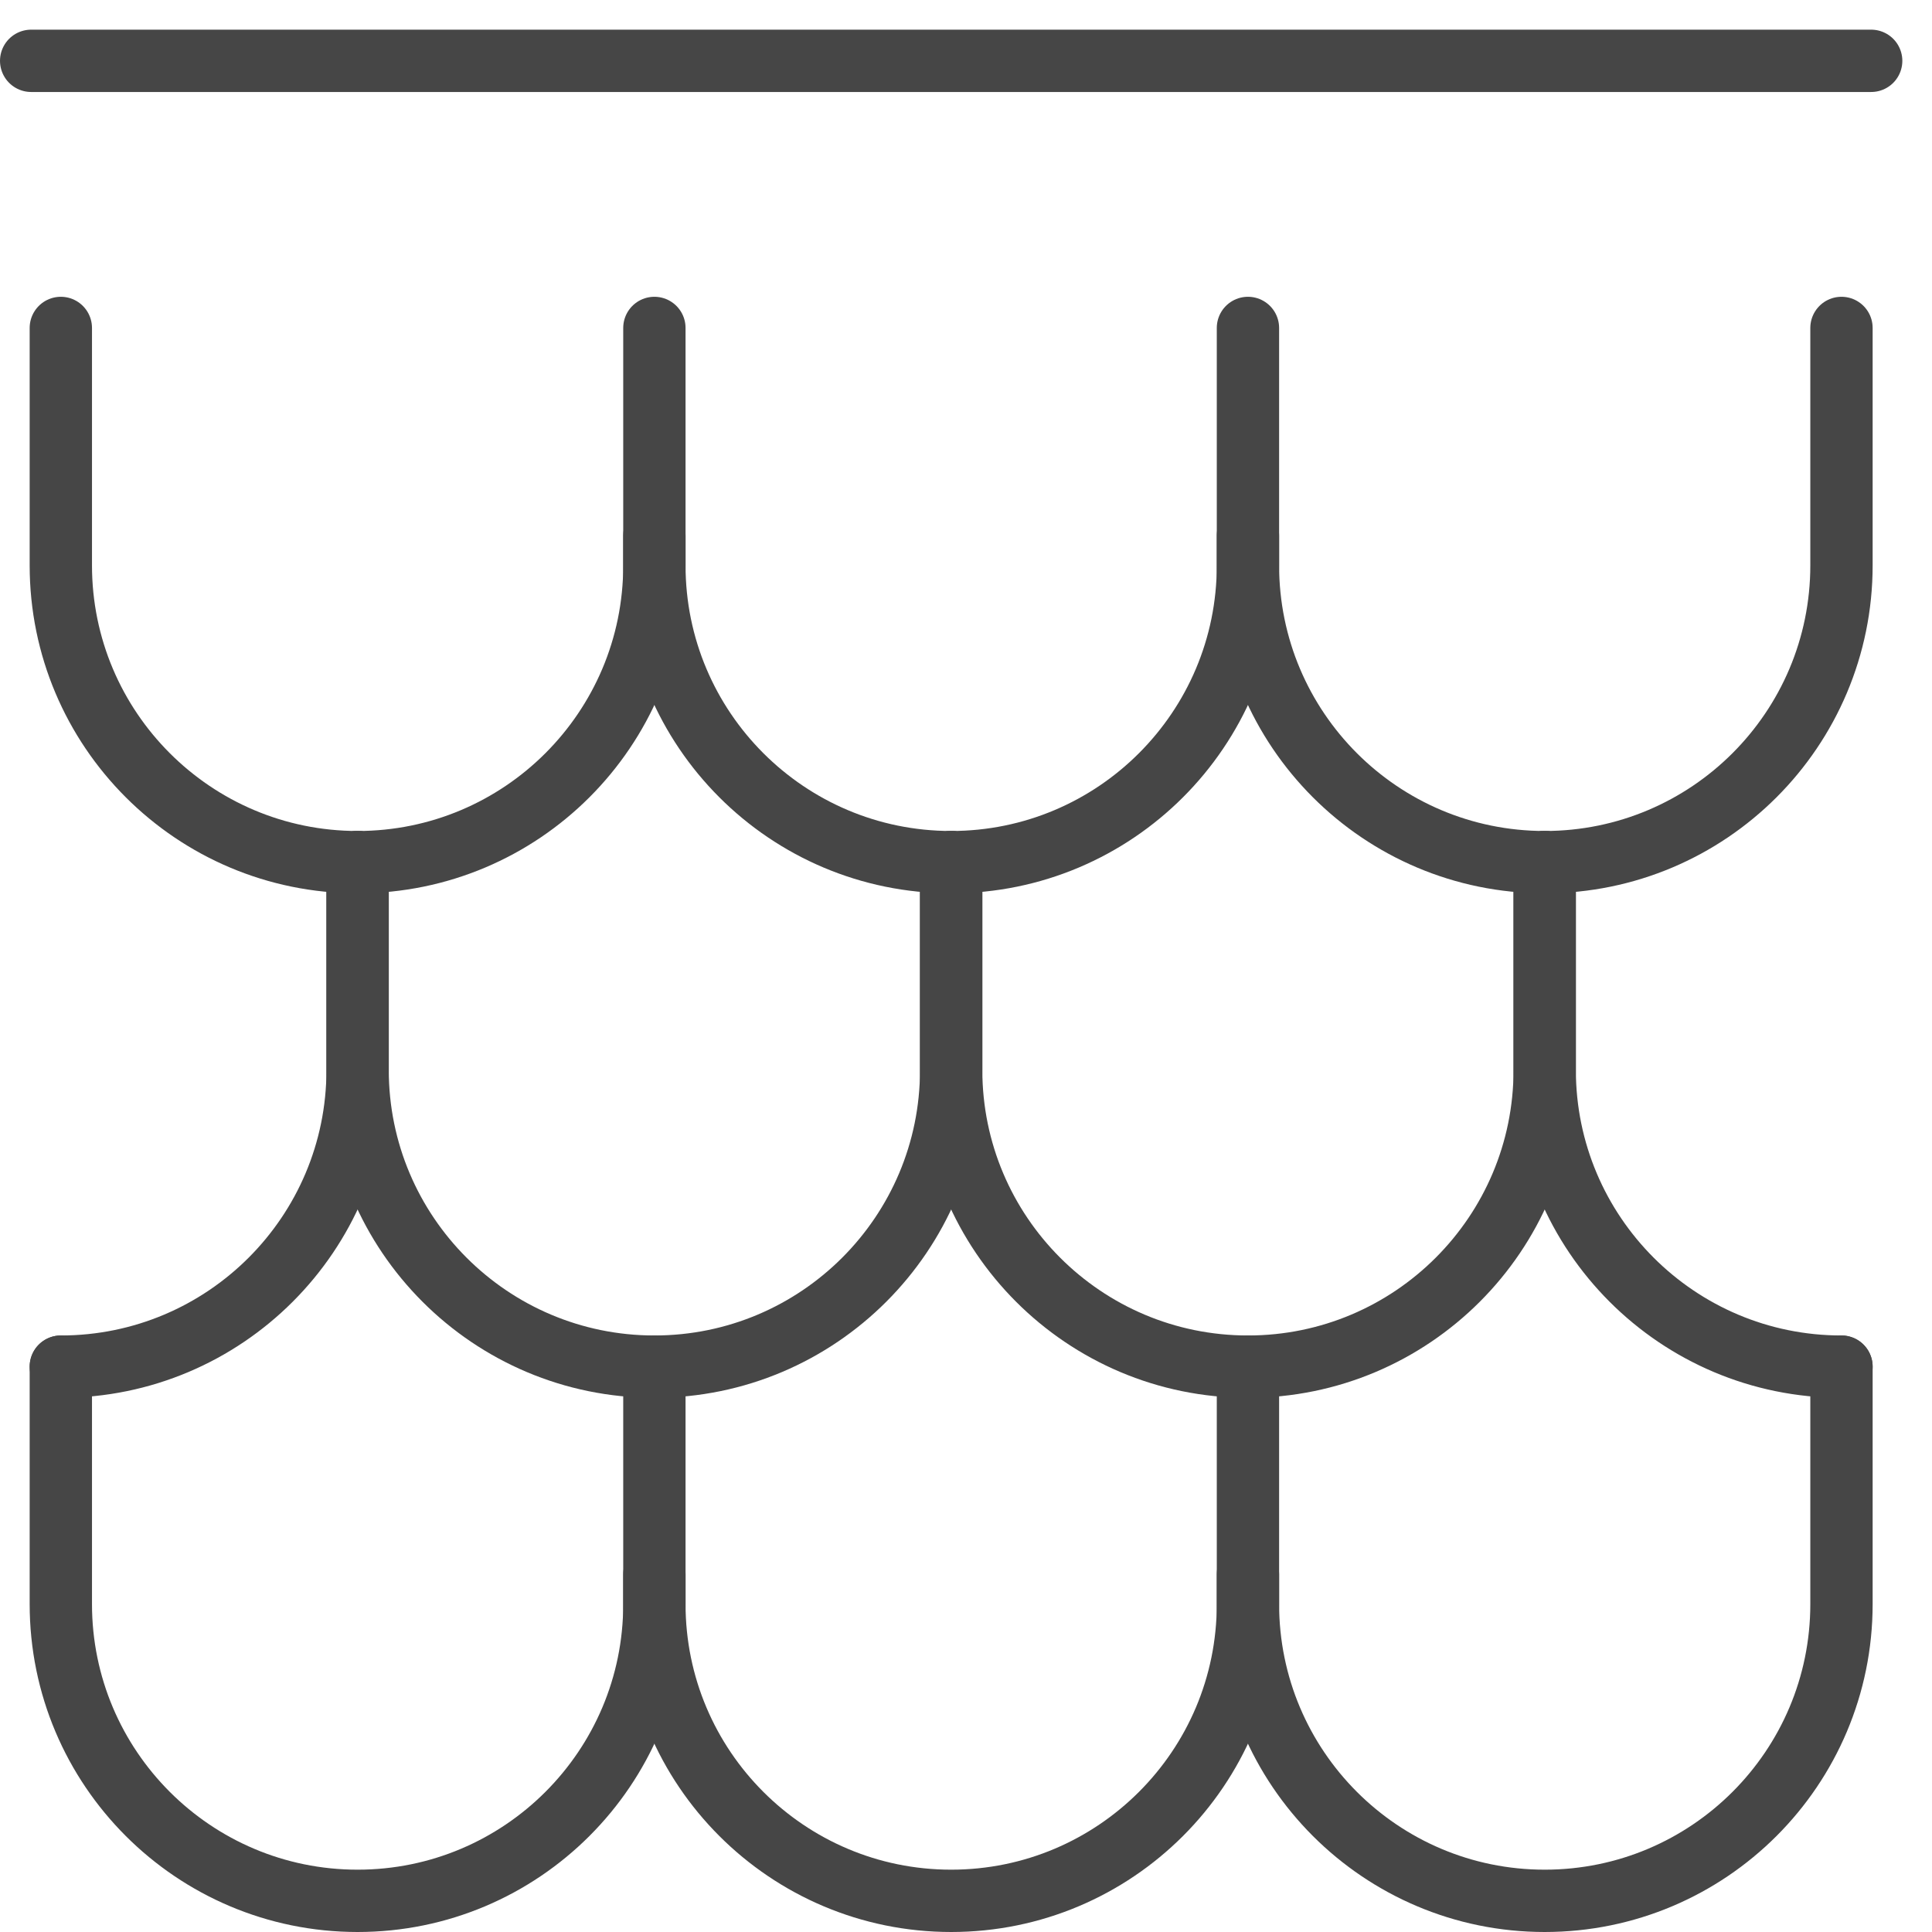
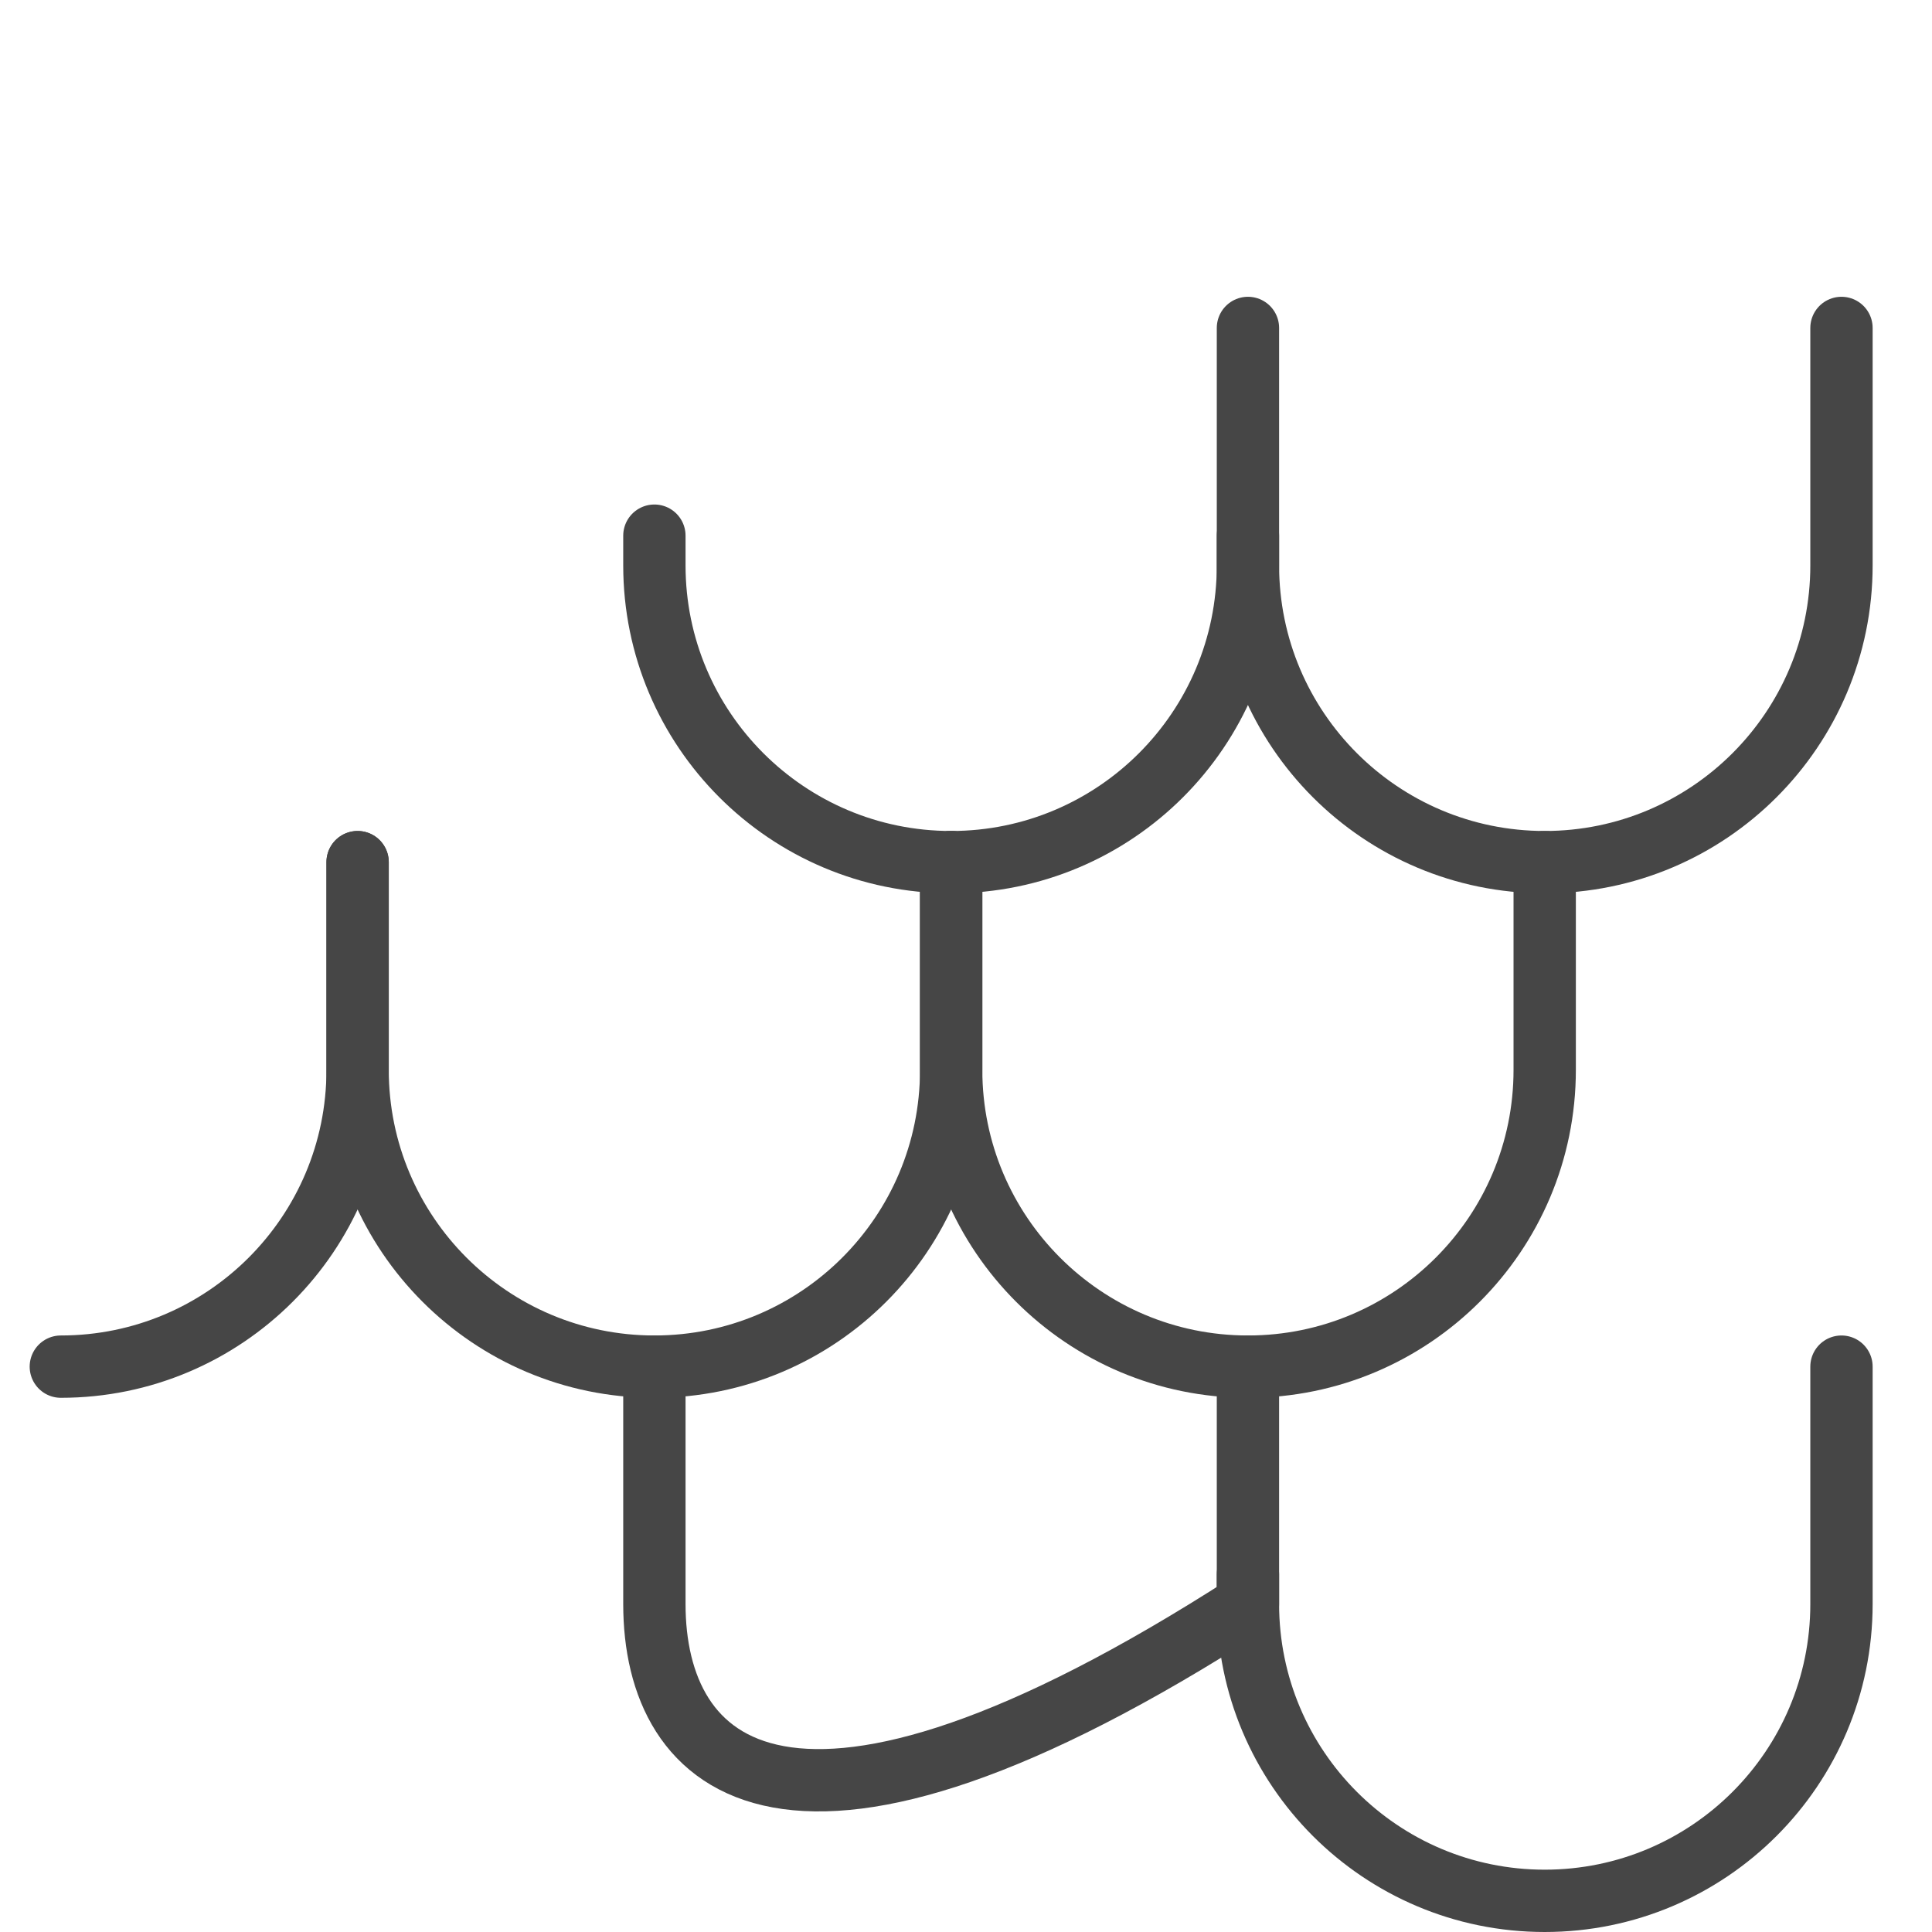
<svg xmlns="http://www.w3.org/2000/svg" width="62px" height="62px" viewBox="0 0 62 62" version="1.1">
  <title>Group 23</title>
  <g id="🌍-Pages" stroke="none" stroke-width="1" fill="none" fill-rule="evenodd" stroke-linecap="round" stroke-linejoin="round">
    <g id="Contact-1600" transform="translate(-513, -695)" stroke="#464646" stroke-width="2">
      <g id="Group" transform="translate(272, 459)">
        <g id="Group-23" transform="translate(242, 237)">
-           <line x1="0" y1="0.952" x2="59.048" y2="0.952" id="Stroke-1" />
-           <path d="M20,49.524 L20,50.476 C20,55.735 15.736,60 10.476,60 C5.216,60 0.952,55.735 0.952,50.476 L0.952,42.857" id="Stroke-3" />
-           <path d="M39.048,49.524 L39.048,50.476 C39.048,55.735 34.784,60 29.524,60 C24.264,60 20,55.735 20,50.476 L20,42.857" id="Stroke-5" />
+           <path d="M39.048,49.524 L39.048,50.476 C24.264,60 20,55.735 20,50.476 L20,42.857" id="Stroke-5" />
          <path d="M58.095,42.857 L58.095,50.476 C58.095,55.735 53.831,60 48.571,60 C43.311,60 39.048,55.735 39.048,50.476 L39.048,42.857" id="Stroke-7" />
-           <path d="M20,9.524 L20,17.143 C20,22.402 15.736,26.667 10.476,26.667 C5.216,26.667 0.952,22.402 0.952,17.143 L0.952,9.524" id="Stroke-9" />
          <path d="M39.048,16.19 L39.048,17.143 C39.048,22.402 34.784,26.667 29.524,26.667 C24.264,26.667 20,22.402 20,17.143 L20,16.19" id="Stroke-11" />
          <path d="M58.095,9.524 L58.095,17.143 C58.095,22.402 53.831,26.667 48.571,26.667 C43.311,26.667 39.048,22.402 39.048,17.143 L39.048,9.524" id="Stroke-13" />
          <path d="M10.476,26.667 L10.476,33.333 C10.476,38.592 6.212,42.857 0.952,42.857" id="Stroke-15" />
          <path d="M29.524,26.667 L29.524,33.333 C29.524,38.592 25.26,42.857 20,42.857 C14.74,42.857 10.476,38.592 10.476,33.333 L10.476,26.667" id="Stroke-17" />
          <path d="M48.571,26.667 L48.571,33.333 C48.571,38.592 44.308,42.857 39.048,42.857 C33.788,42.857 29.524,38.592 29.524,33.333 L29.524,26.667" id="Stroke-19" />
-           <path d="M58.095,42.857 L58.095,42.857 C52.835,42.857 48.571,38.592 48.571,33.333 L48.571,26.667" id="Stroke-21" />
        </g>
      </g>
    </g>
  </g>
</svg>